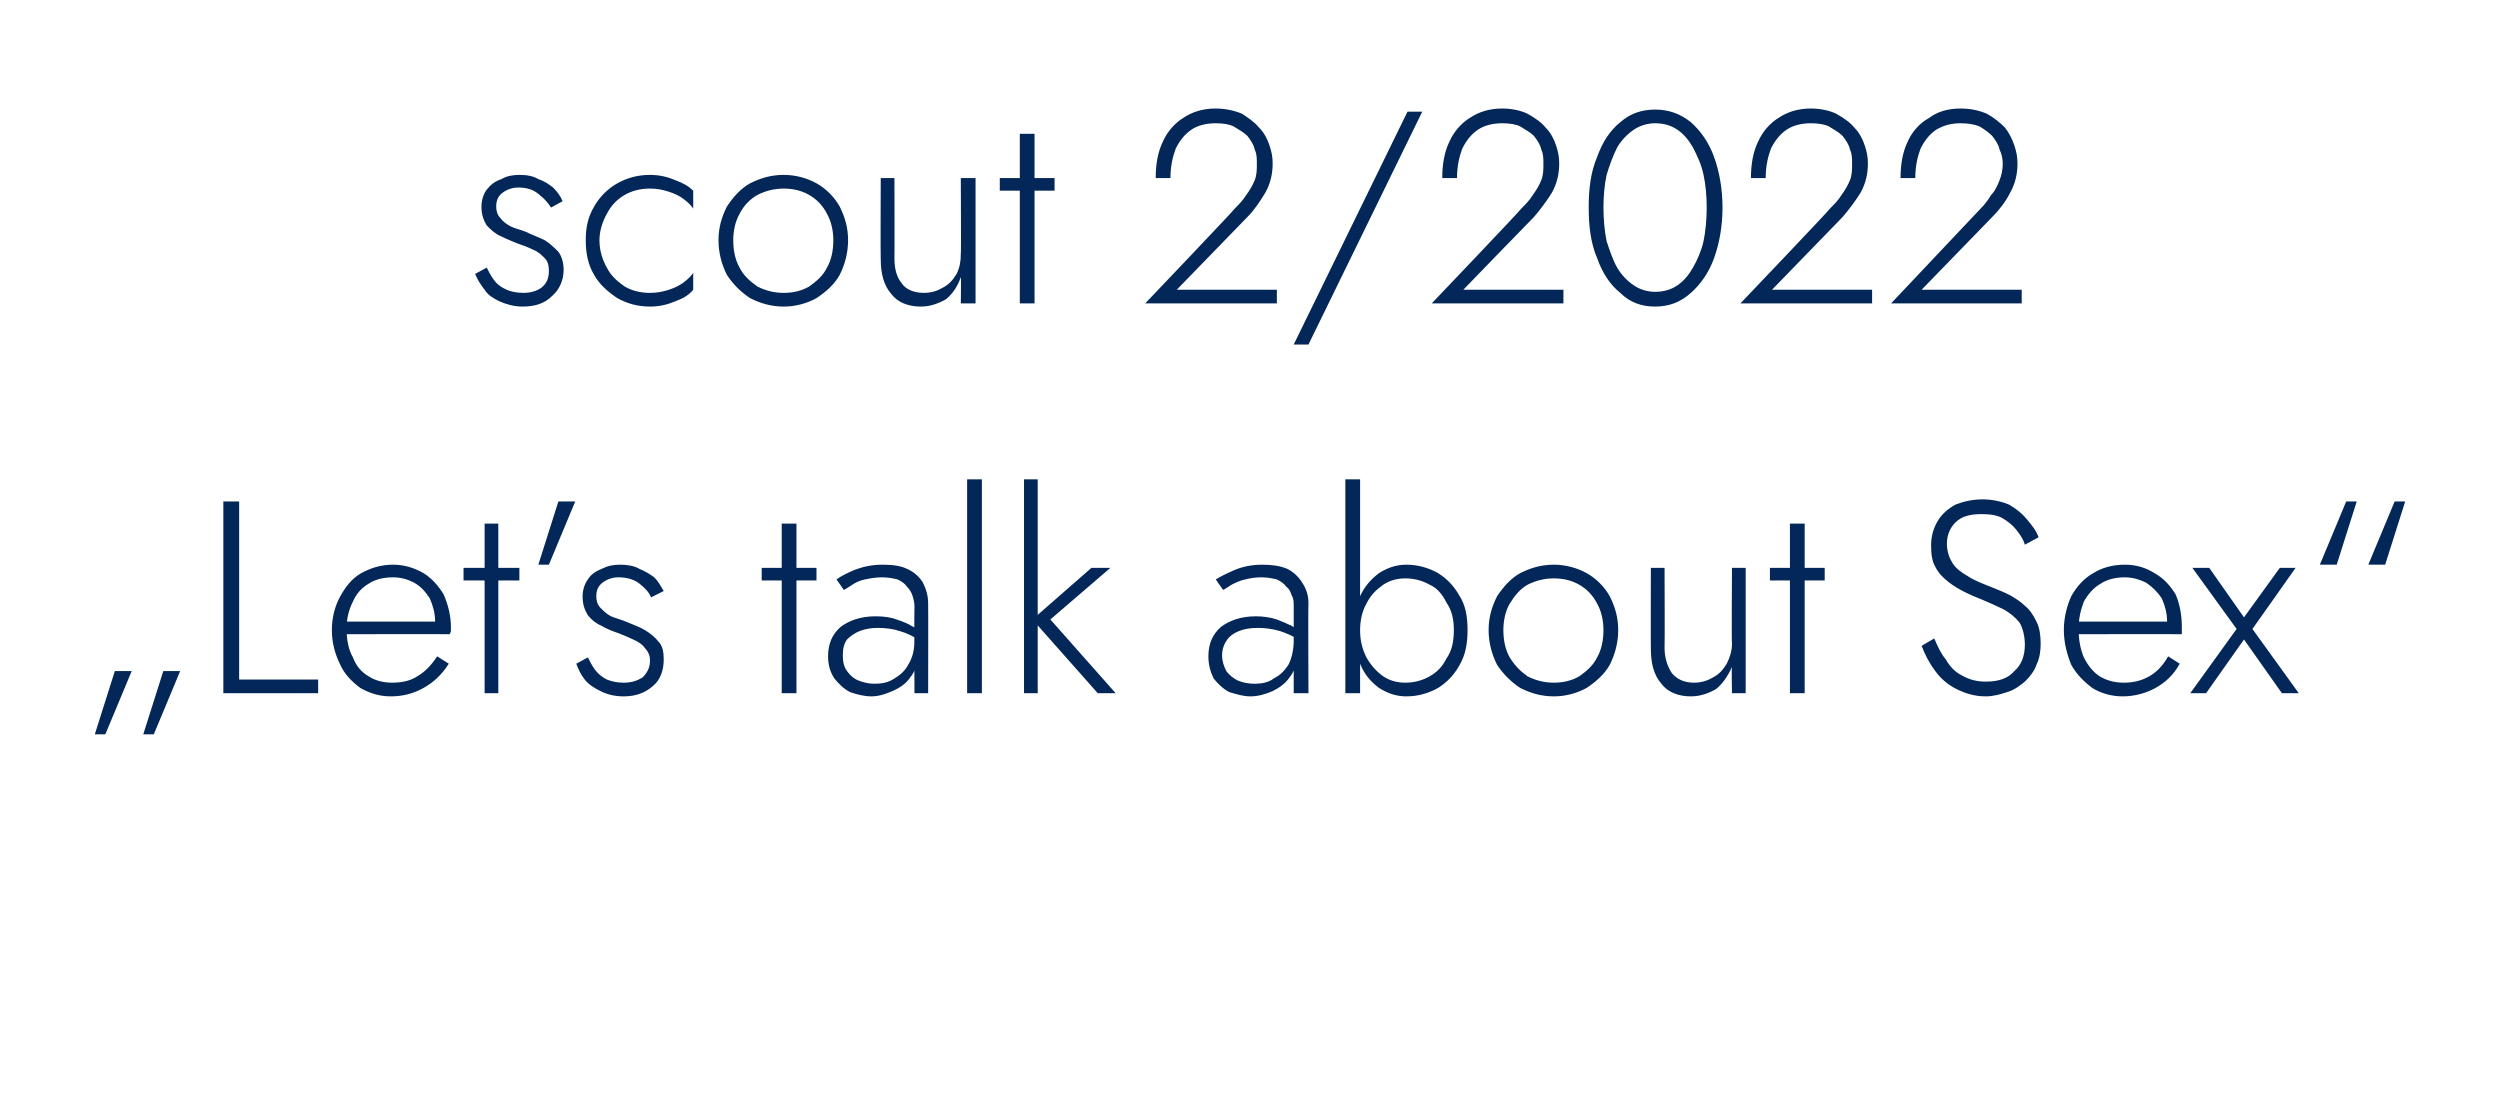
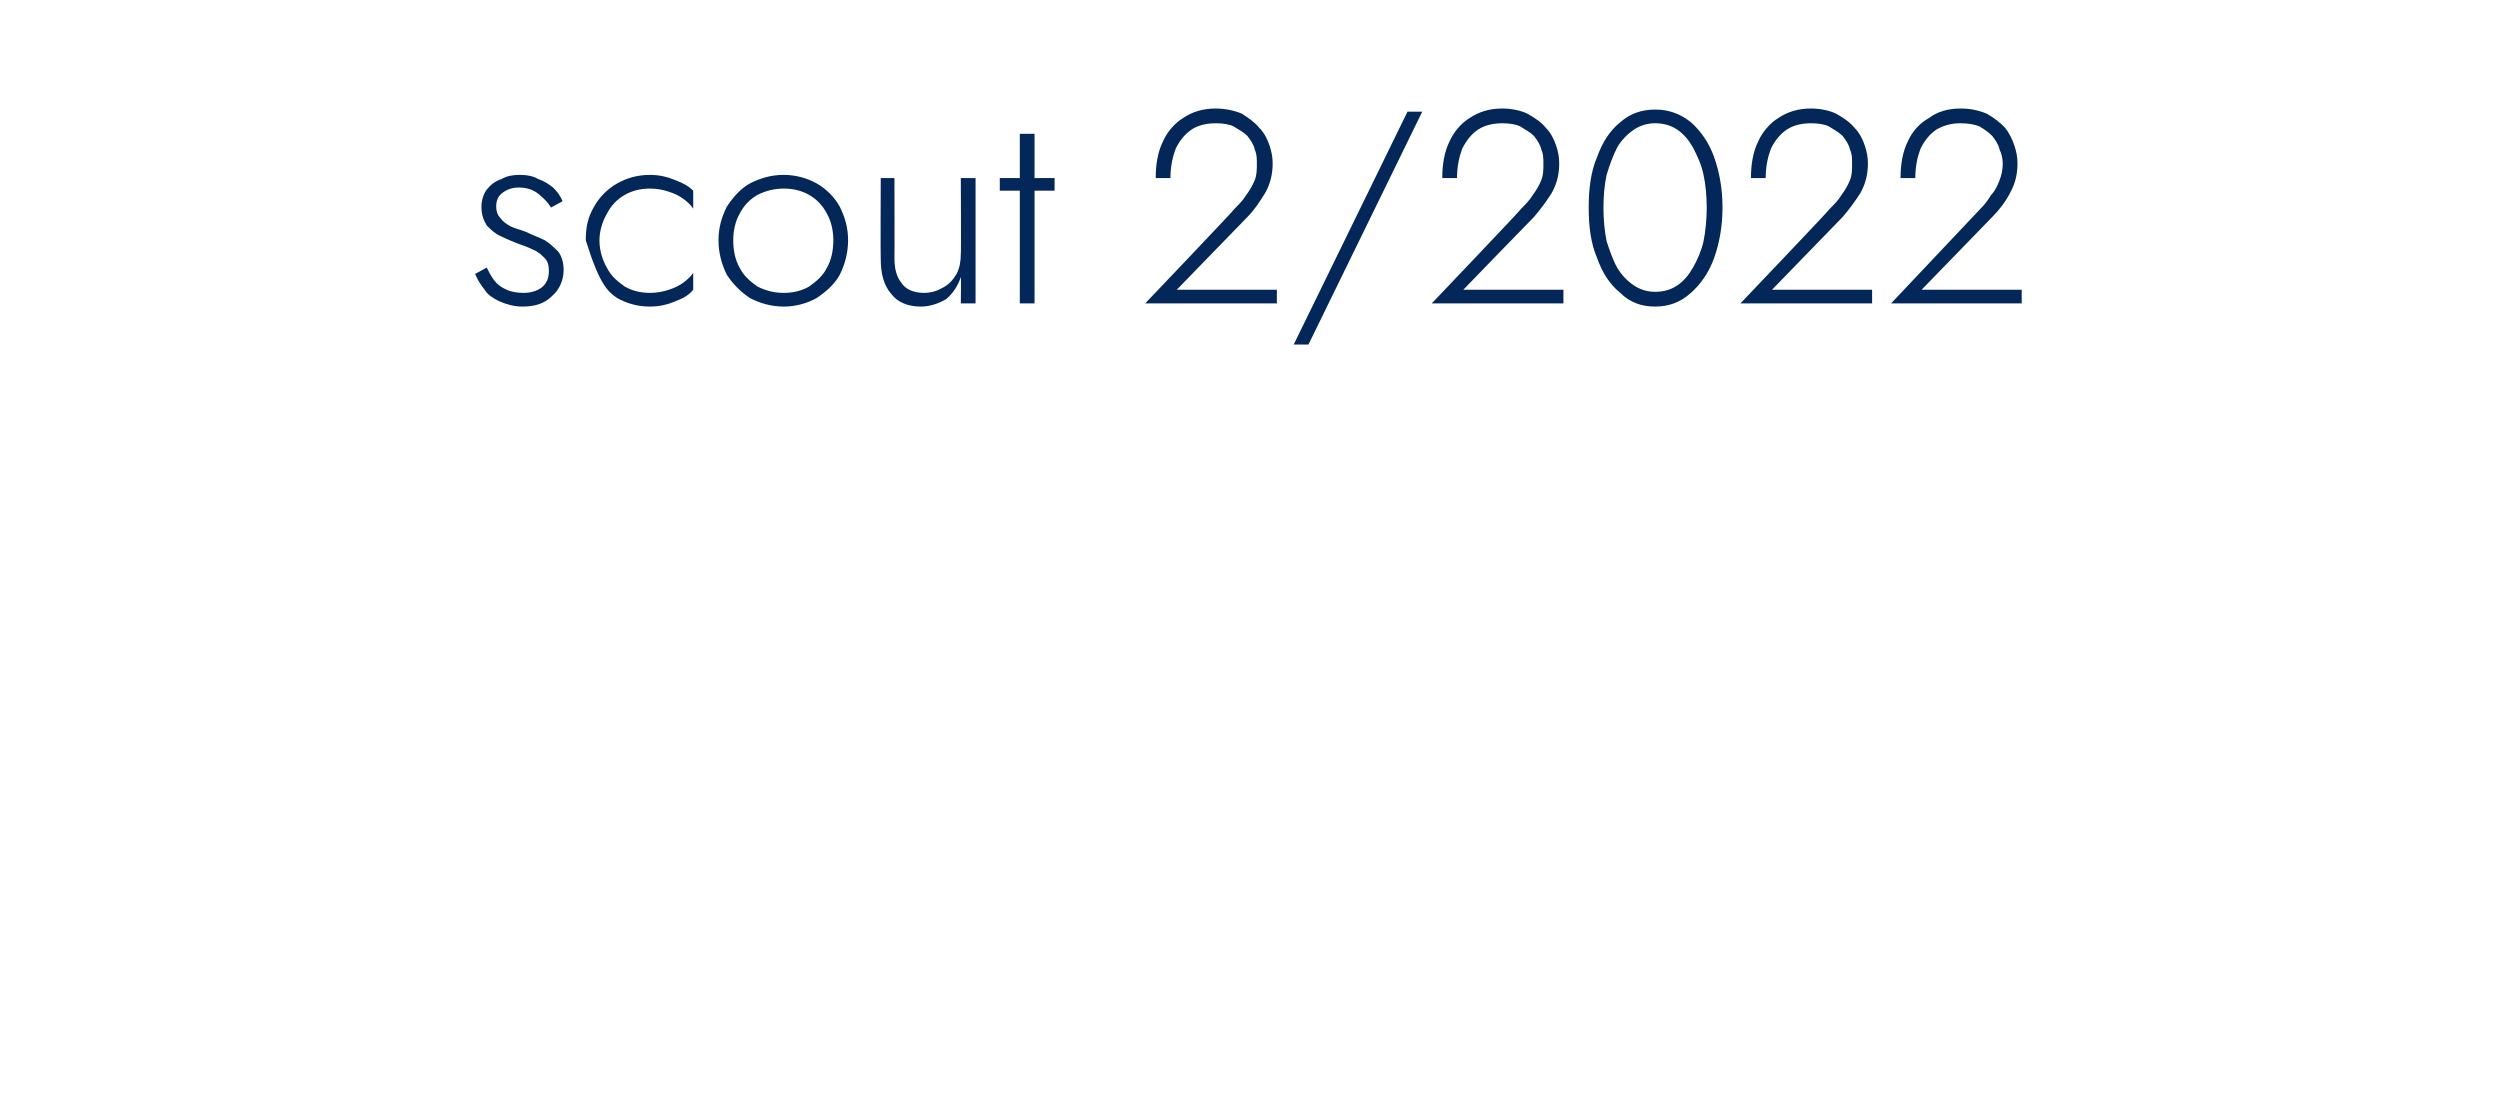
<svg xmlns="http://www.w3.org/2000/svg" version="1.1" width="237.3px" height="105.8px" viewBox="0 -1 237.3 105.8" style="top:-1px">
  <desc>scout 2/2022 „Let’s talk about Sex“</desc>
  <defs />
  <g id="Polygon1110468">
-     <path d="M 10.9 62.7 L 9 68.7 L 10 68.7 L 12.5 62.7 L 10.9 62.7 Z M 15.5 62.7 L 13.6 68.7 L 14.6 68.7 L 17.1 62.7 L 15.5 62.7 Z M 21.2 46.6 L 21.2 64.8 L 30.2 64.8 L 30.2 63.5 L 22.7 63.5 L 22.7 46.6 L 21.2 46.6 Z M 37.1 65.1 C 38.3 65.1 39.3 64.8 40.2 64.3 C 41.1 63.8 41.9 63.1 42.6 62 C 42.6 62 41.5 61.3 41.5 61.3 C 40.9 62.2 40.3 62.8 39.6 63.2 C 39 63.6 38.2 63.8 37.2 63.8 C 36.4 63.8 35.6 63.6 35 63.2 C 34.3 62.8 33.8 62.2 33.5 61.4 C 33.1 60.7 32.9 59.8 32.9 58.7 C 32.9 57.7 33.1 56.9 33.5 56.1 C 33.8 55.4 34.3 54.8 35 54.4 C 35.6 54 36.4 53.8 37.3 53.8 C 38.1 53.8 38.7 54 39.3 54.3 C 40 54.7 40.4 55.2 40.8 55.8 C 41.1 56.5 41.3 57.2 41.3 58 C 41.3 58.2 41.3 58.3 41.3 58.5 C 41.2 58.6 41.2 58.7 41.1 58.8 C 41.14 58.81 41.7 58 41.7 58 L 32.4 58 L 32.4 59.2 C 32.4 59.2 42.73 59.18 42.7 59.2 C 42.7 59.1 42.8 59 42.8 58.9 C 42.8 58.7 42.8 58.6 42.8 58.5 C 42.8 57.4 42.5 56.3 42.1 55.4 C 41.6 54.6 41 53.9 40.2 53.4 C 39.3 52.9 38.4 52.6 37.3 52.6 C 36.2 52.6 35.2 52.9 34.3 53.4 C 33.4 53.9 32.8 54.7 32.3 55.6 C 31.8 56.5 31.5 57.6 31.5 58.8 C 31.5 60 31.8 61.1 32.3 62.1 C 32.7 63 33.4 63.7 34.2 64.3 C 35.1 64.8 36 65.1 37.1 65.1 Z M 44 52.9 L 44 54.1 L 49.3 54.1 L 49.3 52.9 L 44 52.9 Z M 46 48.7 L 46 64.8 L 47.3 64.8 L 47.3 48.7 L 46 48.7 Z M 53 46.6 L 51.1 52.6 L 52.1 52.6 L 54.6 46.6 L 53 46.6 Z M 55.8 61.4 C 55.8 61.4 54.7 62 54.7 62 C 54.9 62.5 55.1 63 55.5 63.5 C 55.9 64 56.4 64.3 57 64.6 C 57.6 64.9 58.3 65.1 59.2 65.1 C 60.3 65.1 61.2 64.8 62 64.1 C 62.7 63.5 63 62.6 63 61.6 C 63 60.9 62.9 60.3 62.5 59.9 C 62.2 59.5 61.7 59.1 61.2 58.8 C 60.7 58.5 60.1 58.3 59.4 58 C 58.9 57.8 58.5 57.7 58 57.5 C 57.6 57.3 57.3 57 57 56.7 C 56.7 56.4 56.6 56 56.6 55.6 C 56.6 55 56.8 54.6 57.2 54.3 C 57.6 54 58.1 53.8 58.7 53.8 C 59.5 53.8 60.2 54 60.7 54.4 C 61.2 54.8 61.6 55.2 61.8 55.7 C 61.8 55.7 63 55.1 63 55.1 C 62.7 54.6 62.5 54.2 62.1 53.8 C 61.7 53.5 61.2 53.2 60.7 53 C 60.2 52.7 59.5 52.6 58.9 52.6 C 58.2 52.6 57.7 52.7 57.1 53 C 56.6 53.2 56.1 53.5 55.8 54 C 55.5 54.4 55.3 55 55.3 55.6 C 55.3 56.4 55.5 56.9 55.8 57.4 C 56.1 57.8 56.6 58.2 57.1 58.4 C 57.6 58.7 58.1 58.9 58.7 59.1 C 59.2 59.3 59.7 59.5 60.1 59.7 C 60.6 59.9 61 60.2 61.2 60.5 C 61.5 60.8 61.7 61.2 61.7 61.7 C 61.7 62.4 61.4 62.9 61 63.3 C 60.5 63.6 60 63.8 59.2 63.8 C 58.6 63.8 58.1 63.7 57.6 63.5 C 57.2 63.3 56.8 63 56.5 62.6 C 56.2 62.2 56 61.8 55.8 61.4 Z M 72.3 52.9 L 72.3 54.1 L 77.5 54.1 L 77.5 52.9 L 72.3 52.9 Z M 74.2 48.7 L 74.2 64.8 L 75.6 64.8 L 75.6 48.7 L 74.2 48.7 Z M 80 61.2 C 80 60.6 80.1 60.1 80.4 59.7 C 80.7 59.4 81.1 59.1 81.6 58.9 C 82.1 58.7 82.7 58.6 83.3 58.6 C 84.1 58.6 84.8 58.7 85.4 58.9 C 86.1 59.1 86.7 59.4 87.3 59.8 C 87.3 59.8 87.3 59 87.3 59 C 87.2 58.8 86.9 58.6 86.5 58.4 C 86.2 58.2 85.7 58 85.1 57.8 C 84.6 57.6 83.9 57.5 83.1 57.5 C 81.7 57.5 80.6 57.9 79.8 58.5 C 79 59.2 78.6 60.1 78.6 61.3 C 78.6 62.1 78.8 62.8 79.2 63.4 C 79.6 63.9 80.1 64.4 80.7 64.7 C 81.3 64.9 82 65.1 82.7 65.1 C 83.4 65.1 84 64.9 84.7 64.6 C 85.4 64.3 86 63.9 86.4 63.3 C 86.9 62.7 87.1 61.9 87.1 61 C 87.1 61 86.8 59.8 86.8 59.8 C 86.8 60.7 86.6 61.5 86.2 62.1 C 85.9 62.7 85.4 63.1 84.9 63.4 C 84.3 63.8 83.7 63.9 83 63.9 C 82.5 63.9 82 63.8 81.5 63.6 C 81 63.4 80.7 63.1 80.4 62.7 C 80.1 62.3 80 61.8 80 61.2 Z M 80.1 55 C 80.3 54.9 80.6 54.7 80.9 54.5 C 81.2 54.3 81.6 54.1 82.1 54 C 82.6 53.9 83.1 53.8 83.7 53.8 C 84.3 53.8 84.8 53.9 85.2 54 C 85.6 54.2 85.9 54.4 86.1 54.7 C 86.3 54.9 86.5 55.2 86.6 55.5 C 86.7 55.8 86.8 56.2 86.8 56.5 C 86.77 56.53 86.8 64.8 86.8 64.8 L 88.1 64.8 C 88.1 64.8 88.12 56.34 88.1 56.3 C 88.1 55.5 87.9 54.9 87.6 54.3 C 87.3 53.8 86.8 53.3 86.1 53 C 85.5 52.7 84.7 52.6 83.8 52.6 C 82.7 52.6 81.9 52.8 81.1 53.1 C 80.4 53.4 79.8 53.7 79.4 54 C 79.4 54 80.1 55 80.1 55 Z M 91.8 44.5 L 91.8 64.8 L 93.2 64.8 L 93.2 44.5 L 91.8 44.5 Z M 97.2 44.5 L 97.2 64.8 L 98.5 64.8 L 98.5 44.5 L 97.2 44.5 Z M 103.6 52.9 L 98 57.8 L 104.2 64.8 L 105.9 64.8 L 99.7 57.8 L 105.4 52.9 L 103.6 52.9 Z M 116 61.2 C 116 60.6 116.2 60.1 116.5 59.7 C 116.7 59.4 117.1 59.1 117.6 58.9 C 118.1 58.7 118.7 58.6 119.4 58.6 C 120.1 58.6 120.8 58.7 121.5 58.9 C 122.1 59.1 122.8 59.4 123.4 59.8 C 123.4 59.8 123.4 59 123.4 59 C 123.2 58.8 122.9 58.6 122.6 58.4 C 122.2 58.2 121.7 58 121.2 57.8 C 120.6 57.6 119.9 57.5 119.2 57.5 C 117.8 57.5 116.7 57.9 115.9 58.5 C 115.1 59.2 114.7 60.1 114.7 61.3 C 114.7 62.1 114.9 62.8 115.2 63.4 C 115.6 63.9 116.1 64.4 116.7 64.7 C 117.4 64.9 118 65.1 118.7 65.1 C 119.4 65.1 120.1 64.9 120.8 64.6 C 121.4 64.3 122 63.9 122.4 63.3 C 122.9 62.7 123.1 61.9 123.1 61 C 123.1 61 122.8 59.8 122.8 59.8 C 122.8 60.7 122.6 61.5 122.3 62.1 C 121.9 62.7 121.5 63.1 120.9 63.4 C 120.4 63.8 119.7 63.9 119.1 63.9 C 118.5 63.9 118 63.8 117.5 63.6 C 117.1 63.4 116.7 63.1 116.4 62.7 C 116.2 62.3 116 61.8 116 61.2 Z M 116.1 55 C 116.3 54.9 116.6 54.7 116.9 54.5 C 117.3 54.3 117.7 54.1 118.2 54 C 118.6 53.9 119.1 53.8 119.7 53.8 C 120.3 53.8 120.8 53.9 121.2 54 C 121.6 54.2 121.9 54.4 122.1 54.7 C 122.4 54.9 122.5 55.2 122.6 55.5 C 122.8 55.8 122.8 56.2 122.8 56.5 C 122.8 56.53 122.8 64.8 122.8 64.8 L 124.2 64.8 C 124.2 64.8 124.16 56.34 124.2 56.3 C 124.2 55.5 124 54.9 123.6 54.3 C 123.3 53.8 122.8 53.3 122.2 53 C 121.5 52.7 120.7 52.6 119.8 52.6 C 118.8 52.6 117.9 52.8 117.2 53.1 C 116.5 53.4 115.9 53.7 115.4 54 C 115.4 54 116.1 55 116.1 55 Z M 129.1 44.5 L 127.7 44.5 L 127.7 64.8 L 129.1 64.8 L 129.1 44.5 Z M 139.3 58.8 C 139.3 57.5 139.1 56.4 138.5 55.5 C 138 54.6 137.3 53.9 136.5 53.4 C 135.6 52.9 134.6 52.6 133.5 52.6 C 132.5 52.6 131.7 52.9 130.9 53.4 C 130.1 54 129.5 54.7 129.1 55.6 C 128.7 56.6 128.5 57.6 128.5 58.8 C 128.5 60 128.7 61.1 129.1 62 C 129.5 63 130.1 63.7 130.9 64.3 C 131.7 64.8 132.5 65.1 133.5 65.1 C 134.6 65.1 135.6 64.8 136.5 64.3 C 137.3 63.8 138 63.1 138.5 62.2 C 139.1 61.2 139.3 60.1 139.3 58.8 Z M 138 58.8 C 138 59.9 137.8 60.8 137.3 61.5 C 136.9 62.3 136.4 62.8 135.7 63.2 C 135 63.6 134.2 63.8 133.4 63.8 C 132.6 63.8 131.9 63.6 131.3 63.2 C 130.6 62.7 130.1 62.1 129.7 61.4 C 129.3 60.6 129.1 59.8 129.1 58.8 C 129.1 57.9 129.3 57 129.7 56.3 C 130.1 55.5 130.6 55 131.3 54.5 C 131.9 54.1 132.6 53.9 133.4 53.9 C 134.2 53.9 135 54.1 135.7 54.5 C 136.4 54.8 136.9 55.4 137.3 56.2 C 137.8 56.9 138 57.8 138 58.8 Z M 141.3 58.8 C 141.3 60 141.6 61.1 142.1 62.1 C 142.7 63 143.4 63.7 144.3 64.3 C 145.3 64.8 146.3 65.1 147.5 65.1 C 148.6 65.1 149.7 64.8 150.6 64.3 C 151.5 63.7 152.3 63 152.8 62.1 C 153.3 61.1 153.6 60 153.6 58.8 C 153.6 57.6 153.3 56.6 152.8 55.6 C 152.3 54.7 151.5 53.9 150.6 53.4 C 149.7 52.9 148.6 52.6 147.5 52.6 C 146.3 52.6 145.3 52.9 144.3 53.4 C 143.4 53.9 142.7 54.7 142.1 55.6 C 141.6 56.6 141.3 57.6 141.3 58.8 Z M 142.7 58.8 C 142.7 57.9 142.9 57 143.3 56.3 C 143.8 55.5 144.3 54.9 145 54.5 C 145.8 54.1 146.6 53.9 147.5 53.9 C 148.4 53.9 149.2 54.1 149.9 54.5 C 150.6 54.9 151.2 55.5 151.6 56.3 C 152 57 152.2 57.9 152.2 58.8 C 152.2 59.8 152 60.7 151.6 61.4 C 151.2 62.2 150.6 62.7 149.9 63.2 C 149.2 63.6 148.4 63.8 147.5 63.8 C 146.6 63.8 145.8 63.6 145 63.2 C 144.3 62.7 143.8 62.2 143.3 61.4 C 142.9 60.7 142.7 59.8 142.7 58.8 Z M 158 60.5 C 158.03 60.45 158 52.9 158 52.9 L 156.7 52.9 C 156.7 52.9 156.68 60.61 156.7 60.6 C 156.7 62 157 63.1 157.7 63.9 C 158.3 64.7 159.3 65.1 160.5 65.1 C 161.4 65.1 162.2 64.8 162.9 64.4 C 163.5 63.9 164 63.2 164.4 62.3 C 164.35 62.32 164.4 64.8 164.4 64.8 L 165.7 64.8 L 165.7 52.9 L 164.4 52.9 C 164.4 52.9 164.35 60.14 164.4 60.1 C 164.4 60.8 164.2 61.4 163.9 62 C 163.6 62.5 163.2 63 162.6 63.3 C 162.1 63.6 161.5 63.8 160.8 63.8 C 159.9 63.8 159.2 63.5 158.7 62.9 C 158.3 62.3 158 61.5 158 60.5 Z M 168 52.9 L 168 54.1 L 173.2 54.1 L 173.2 52.9 L 168 52.9 Z M 169.9 48.7 L 169.9 64.8 L 171.3 64.8 L 171.3 48.7 L 169.9 48.7 Z M 183.6 59.6 C 183.6 59.6 182.4 60.3 182.4 60.3 C 182.7 61.1 183.1 61.9 183.7 62.7 C 184.2 63.4 184.9 64 185.7 64.4 C 186.5 64.8 187.4 65.1 188.5 65.1 C 189.2 65.1 189.9 64.9 190.5 64.7 C 191.2 64.5 191.7 64.1 192.2 63.7 C 192.7 63.2 193.1 62.7 193.3 62.1 C 193.6 61.5 193.7 60.8 193.7 60.1 C 193.7 59.3 193.6 58.6 193.3 58 C 193 57.4 192.7 56.9 192.2 56.5 C 191.8 56.1 191.3 55.8 190.8 55.5 C 190.2 55.2 189.7 55 189.2 54.8 C 188.2 54.4 187.4 54.1 186.8 53.7 C 186.1 53.3 185.6 52.9 185.3 52.4 C 185 51.9 184.8 51.3 184.8 50.6 C 184.8 49.8 185.1 49.1 185.6 48.6 C 186.2 48 187 47.8 188.1 47.8 C 188.9 47.8 189.6 47.9 190.1 48.2 C 190.6 48.5 191.1 48.9 191.4 49.3 C 191.8 49.8 192.1 50.3 192.2 50.7 C 192.2 50.7 193.5 50 193.5 50 C 193.3 49.4 192.9 48.9 192.4 48.3 C 192 47.8 191.4 47.3 190.7 46.9 C 190 46.6 189.1 46.4 188.2 46.4 C 187.2 46.4 186.4 46.6 185.6 46.9 C 184.9 47.3 184.3 47.8 183.9 48.5 C 183.5 49.2 183.3 49.9 183.3 50.8 C 183.3 51.6 183.4 52.3 183.7 52.8 C 184 53.4 184.4 53.8 184.9 54.2 C 185.4 54.6 185.9 54.9 186.5 55.2 C 187.1 55.5 187.6 55.7 188.1 55.9 C 188.8 56.2 189.5 56.5 190.1 56.8 C 190.7 57.1 191.3 57.6 191.7 58.1 C 192 58.6 192.2 59.4 192.2 60.2 C 192.2 61.2 191.9 62.1 191.2 62.7 C 190.6 63.4 189.7 63.7 188.5 63.7 C 187.6 63.7 186.9 63.5 186.2 63.1 C 185.6 62.8 185.1 62.3 184.7 61.6 C 184.2 61 183.9 60.3 183.6 59.6 Z M 201.5 65.1 C 202.6 65.1 203.7 64.8 204.6 64.3 C 205.5 63.8 206.3 63.1 206.9 62 C 206.9 62 205.8 61.3 205.8 61.3 C 205.3 62.2 204.7 62.8 204 63.2 C 203.3 63.6 202.5 63.8 201.6 63.8 C 200.7 63.8 200 63.6 199.3 63.2 C 198.7 62.8 198.2 62.2 197.8 61.4 C 197.5 60.7 197.3 59.8 197.3 58.7 C 197.3 57.7 197.5 56.9 197.8 56.1 C 198.2 55.4 198.7 54.8 199.4 54.4 C 200 54 200.8 53.8 201.7 53.8 C 202.4 53.8 203.1 54 203.7 54.3 C 204.3 54.7 204.8 55.2 205.2 55.8 C 205.5 56.5 205.7 57.2 205.7 58 C 205.7 58.2 205.7 58.3 205.6 58.5 C 205.6 58.6 205.5 58.7 205.5 58.8 C 205.51 58.81 206.1 58 206.1 58 L 196.8 58 L 196.8 59.2 C 196.8 59.2 207.09 59.18 207.1 59.2 C 207.1 59.1 207.1 59 207.1 58.9 C 207.1 58.7 207.1 58.6 207.1 58.5 C 207.1 57.4 206.9 56.3 206.5 55.4 C 206 54.6 205.4 53.9 204.5 53.4 C 203.7 52.9 202.8 52.6 201.7 52.6 C 200.5 52.6 199.5 52.9 198.7 53.4 C 197.8 53.9 197.1 54.7 196.6 55.6 C 196.2 56.5 195.9 57.6 195.9 58.8 C 195.9 60 196.2 61.1 196.6 62.1 C 197.1 63 197.8 63.7 198.6 64.3 C 199.4 64.8 200.4 65.1 201.5 65.1 Z M 216.4 52.9 L 213 57.6 L 209.7 52.9 L 208.1 52.9 L 212.3 58.7 L 207.9 64.8 L 209.4 64.8 L 213 59.7 L 216.6 64.8 L 218.2 64.8 L 213.8 58.7 L 217.9 52.9 L 216.4 52.9 Z M 221.8 52.6 L 223.7 46.6 L 222.7 46.6 L 220.2 52.6 L 221.8 52.6 Z M 226.4 52.6 L 228.3 46.6 L 227.3 46.6 L 224.8 52.6 L 226.4 52.6 Z " stroke="none" fill="#022758" />
-   </g>
+     </g>
  <g id="Polygon1110467">
-     <path d="M 46.2 24.4 C 46.2 24.4 45.1 25 45.1 25 C 45.3 25.5 45.6 26 46 26.5 C 46.3 27 46.8 27.3 47.4 27.6 C 48.1 27.9 48.8 28.1 49.6 28.1 C 50.8 28.1 51.7 27.8 52.4 27.1 C 53.1 26.5 53.5 25.6 53.5 24.6 C 53.5 23.9 53.3 23.3 53 22.9 C 52.6 22.5 52.2 22.1 51.7 21.8 C 51.1 21.5 50.5 21.3 49.9 21 C 49.4 20.8 48.9 20.7 48.5 20.5 C 48.1 20.3 47.7 20 47.5 19.7 C 47.2 19.4 47.1 19 47.1 18.6 C 47.1 18 47.3 17.6 47.7 17.3 C 48.1 17 48.6 16.8 49.2 16.8 C 50 16.8 50.6 17 51.1 17.4 C 51.6 17.8 52 18.2 52.3 18.7 C 52.3 18.7 53.4 18.1 53.4 18.1 C 53.2 17.6 52.9 17.2 52.5 16.8 C 52.1 16.5 51.7 16.2 51.1 16 C 50.6 15.7 50 15.6 49.3 15.6 C 48.7 15.6 48.1 15.7 47.6 16 C 47 16.2 46.6 16.5 46.2 17 C 45.9 17.4 45.7 18 45.7 18.6 C 45.7 19.4 45.9 19.9 46.2 20.4 C 46.6 20.8 47 21.2 47.5 21.4 C 48.1 21.7 48.6 21.9 49.1 22.1 C 49.7 22.3 50.2 22.5 50.6 22.7 C 51.1 22.9 51.4 23.2 51.7 23.5 C 52 23.8 52.1 24.2 52.1 24.7 C 52.1 25.4 51.9 25.9 51.4 26.3 C 51 26.6 50.4 26.8 49.7 26.8 C 49.1 26.8 48.5 26.7 48.1 26.5 C 47.6 26.3 47.2 26 46.9 25.6 C 46.6 25.2 46.4 24.8 46.2 24.4 Z M 56.9 21.8 C 56.9 20.9 57.2 20 57.6 19.3 C 58 18.5 58.6 17.9 59.3 17.5 C 60 17.1 60.8 16.9 61.7 16.9 C 62.3 16.9 62.9 17 63.5 17.2 C 64.1 17.4 64.5 17.6 64.9 17.9 C 65.3 18.2 65.6 18.5 65.8 18.8 C 65.8 18.8 65.8 17.1 65.8 17.1 C 65.4 16.7 64.9 16.4 64.1 16.1 C 63.4 15.8 62.6 15.6 61.7 15.6 C 60.5 15.6 59.5 15.9 58.6 16.4 C 57.7 16.9 56.9 17.7 56.4 18.6 C 55.8 19.6 55.6 20.6 55.6 21.8 C 55.6 23 55.8 24.1 56.4 25.1 C 56.9 26 57.7 26.7 58.6 27.3 C 59.5 27.8 60.5 28.1 61.7 28.1 C 62.6 28.1 63.4 27.9 64.1 27.6 C 64.9 27.3 65.4 27 65.8 26.5 C 65.8 26.5 65.8 24.9 65.8 24.9 C 65.6 25.2 65.3 25.5 64.9 25.8 C 64.5 26.1 64.1 26.3 63.5 26.5 C 62.9 26.7 62.3 26.8 61.7 26.8 C 60.8 26.8 60 26.6 59.3 26.2 C 58.6 25.7 58 25.2 57.6 24.4 C 57.2 23.7 56.9 22.8 56.9 21.8 Z M 68.2 21.8 C 68.2 23 68.5 24.1 69 25.1 C 69.6 26 70.3 26.7 71.2 27.3 C 72.2 27.8 73.2 28.1 74.4 28.1 C 75.5 28.1 76.6 27.8 77.5 27.3 C 78.4 26.7 79.2 26 79.7 25.1 C 80.2 24.1 80.5 23 80.5 21.8 C 80.5 20.6 80.2 19.6 79.7 18.6 C 79.2 17.7 78.4 16.9 77.5 16.4 C 76.6 15.9 75.5 15.6 74.4 15.6 C 73.2 15.6 72.2 15.9 71.2 16.4 C 70.3 16.9 69.6 17.7 69 18.6 C 68.5 19.6 68.2 20.6 68.2 21.8 Z M 69.6 21.8 C 69.6 20.9 69.8 20 70.2 19.3 C 70.6 18.5 71.2 17.9 71.9 17.5 C 72.7 17.1 73.5 16.9 74.4 16.9 C 75.3 16.9 76.1 17.1 76.8 17.5 C 77.5 17.9 78.1 18.5 78.5 19.3 C 78.9 20 79.1 20.9 79.1 21.8 C 79.1 22.8 78.9 23.7 78.5 24.4 C 78.1 25.2 77.5 25.7 76.8 26.2 C 76.1 26.6 75.3 26.8 74.4 26.8 C 73.5 26.8 72.7 26.6 71.9 26.2 C 71.2 25.7 70.6 25.2 70.2 24.4 C 69.8 23.7 69.6 22.8 69.6 21.8 Z M 84.9 23.5 C 84.92 23.45 84.9 15.9 84.9 15.9 L 83.6 15.9 C 83.6 15.9 83.57 23.61 83.6 23.6 C 83.6 25 83.9 26.1 84.6 26.9 C 85.2 27.7 86.2 28.1 87.4 28.1 C 88.3 28.1 89.1 27.8 89.8 27.4 C 90.4 26.9 90.9 26.2 91.2 25.3 C 91.24 25.32 91.2 27.8 91.2 27.8 L 92.6 27.8 L 92.6 15.9 L 91.2 15.9 C 91.2 15.9 91.24 23.14 91.2 23.1 C 91.2 23.8 91.1 24.4 90.8 25 C 90.5 25.5 90.1 26 89.5 26.3 C 89 26.6 88.4 26.8 87.7 26.8 C 86.8 26.8 86 26.5 85.6 25.9 C 85.1 25.3 84.9 24.5 84.9 23.5 Z M 94.9 15.9 L 94.9 17.1 L 100.1 17.1 L 100.1 15.9 L 94.9 15.9 Z M 96.8 11.7 L 96.8 27.8 L 98.2 27.8 L 98.2 11.7 L 96.8 11.7 Z M 108.7 27.8 L 121.2 27.8 L 121.2 26.5 L 111.7 26.5 C 111.7 26.5 118.36 19.63 118.4 19.6 C 119.1 18.9 119.6 18.1 120.1 17.3 C 120.6 16.4 120.8 15.5 120.8 14.5 C 120.8 13.9 120.7 13.4 120.5 12.8 C 120.3 12.2 120 11.6 119.5 11.1 C 119.1 10.6 118.5 10.2 117.9 9.8 C 117.2 9.5 116.3 9.3 115.4 9.3 C 114.2 9.3 113.2 9.6 112.3 10.2 C 111.5 10.7 110.8 11.5 110.4 12.4 C 109.9 13.4 109.7 14.6 109.7 15.9 C 109.7 15.9 111.1 15.9 111.1 15.9 C 111.1 14.8 111.3 13.9 111.6 13.1 C 112 12.3 112.5 11.7 113.1 11.3 C 113.7 10.9 114.5 10.7 115.4 10.7 C 116.1 10.7 116.7 10.8 117.1 11 C 117.6 11.3 118.1 11.6 118.4 11.9 C 118.7 12.3 119 12.7 119.1 13.2 C 119.3 13.6 119.3 14.1 119.3 14.5 C 119.3 15.1 119.3 15.6 119.1 16.1 C 118.9 16.6 118.6 17.1 118.3 17.5 C 118 18 117.6 18.4 117.2 18.8 C 117.24 18.85 108.7 27.8 108.7 27.8 Z M 133.6 9.6 L 122.8 31.7 L 124.2 31.7 L 135 9.6 L 133.6 9.6 Z M 135.9 27.8 L 148.4 27.8 L 148.4 26.5 L 138.9 26.5 C 138.9 26.5 145.55 19.63 145.6 19.6 C 146.2 18.9 146.8 18.1 147.3 17.3 C 147.8 16.4 148 15.5 148 14.5 C 148 13.9 147.9 13.4 147.7 12.8 C 147.5 12.2 147.2 11.6 146.7 11.1 C 146.3 10.6 145.7 10.2 145 9.8 C 144.4 9.5 143.5 9.3 142.6 9.3 C 141.4 9.3 140.4 9.6 139.5 10.2 C 138.7 10.7 138 11.5 137.6 12.4 C 137.1 13.4 136.9 14.6 136.9 15.9 C 136.9 15.9 138.3 15.9 138.3 15.9 C 138.3 14.8 138.5 13.9 138.8 13.1 C 139.2 12.3 139.7 11.7 140.3 11.3 C 140.9 10.9 141.7 10.7 142.6 10.7 C 143.3 10.7 143.9 10.8 144.3 11 C 144.8 11.3 145.3 11.6 145.6 11.9 C 145.9 12.3 146.2 12.7 146.3 13.2 C 146.5 13.6 146.5 14.1 146.5 14.5 C 146.5 15.1 146.5 15.6 146.3 16.1 C 146.1 16.6 145.8 17.1 145.5 17.5 C 145.2 18 144.8 18.4 144.4 18.8 C 144.44 18.85 135.9 27.8 135.9 27.8 Z M 152.2 18.7 C 152.2 17.6 152.3 16.5 152.5 15.6 C 152.8 14.6 153.1 13.8 153.5 13 C 153.9 12.3 154.5 11.7 155.1 11.3 C 155.7 10.9 156.4 10.7 157.1 10.7 C 157.9 10.7 158.6 10.9 159.2 11.3 C 159.8 11.7 160.3 12.3 160.7 13 C 161.1 13.8 161.5 14.6 161.7 15.6 C 161.9 16.5 162 17.6 162 18.7 C 162 19.8 161.9 20.9 161.7 21.9 C 161.5 22.8 161.1 23.7 160.7 24.4 C 160.3 25.1 159.8 25.7 159.2 26.1 C 158.6 26.5 157.9 26.7 157.1 26.7 C 156.4 26.7 155.7 26.5 155.1 26.1 C 154.5 25.7 153.9 25.1 153.5 24.4 C 153.1 23.7 152.8 22.8 152.5 21.9 C 152.3 20.9 152.2 19.8 152.2 18.7 Z M 150.8 18.7 C 150.8 20.5 151 22.1 151.6 23.5 C 152.1 24.9 152.8 26 153.8 26.8 C 154.7 27.7 155.8 28.1 157.1 28.1 C 158.4 28.1 159.5 27.7 160.5 26.8 C 161.4 26 162.2 24.9 162.7 23.5 C 163.2 22.1 163.5 20.5 163.5 18.7 C 163.5 16.9 163.2 15.3 162.7 13.9 C 162.2 12.5 161.4 11.4 160.5 10.6 C 159.5 9.8 158.4 9.4 157.1 9.4 C 155.8 9.4 154.7 9.8 153.8 10.6 C 152.8 11.4 152.1 12.5 151.6 13.9 C 151 15.3 150.8 16.9 150.8 18.7 Z M 165.2 27.8 L 177.7 27.8 L 177.7 26.5 L 168.2 26.5 C 168.2 26.5 174.86 19.63 174.9 19.6 C 175.5 18.9 176.1 18.1 176.6 17.3 C 177.1 16.4 177.3 15.5 177.3 14.5 C 177.3 13.9 177.2 13.4 177 12.8 C 176.8 12.2 176.5 11.6 176 11.1 C 175.6 10.6 175 10.2 174.3 9.8 C 173.7 9.5 172.8 9.3 171.9 9.3 C 170.7 9.3 169.7 9.6 168.8 10.2 C 168 10.7 167.3 11.5 166.9 12.4 C 166.4 13.4 166.2 14.6 166.2 15.9 C 166.2 15.9 167.6 15.9 167.6 15.9 C 167.6 14.8 167.8 13.9 168.1 13.1 C 168.5 12.3 169 11.7 169.6 11.3 C 170.2 10.9 171 10.7 171.9 10.7 C 172.6 10.7 173.2 10.8 173.6 11 C 174.1 11.3 174.6 11.6 174.9 11.9 C 175.2 12.3 175.5 12.7 175.6 13.2 C 175.8 13.6 175.8 14.1 175.8 14.5 C 175.8 15.1 175.8 15.6 175.6 16.1 C 175.4 16.6 175.1 17.1 174.8 17.5 C 174.5 18 174.1 18.4 173.7 18.8 C 173.74 18.85 165.2 27.8 165.2 27.8 Z M 179.5 27.8 L 191.9 27.8 L 191.9 26.5 L 182.4 26.5 C 182.4 26.5 189.08 19.63 189.1 19.6 C 189.8 18.9 190.4 18.1 190.8 17.3 C 191.3 16.4 191.5 15.5 191.5 14.5 C 191.5 13.9 191.4 13.4 191.2 12.8 C 191 12.2 190.7 11.6 190.3 11.1 C 189.8 10.6 189.3 10.2 188.6 9.8 C 187.9 9.5 187.1 9.3 186.1 9.3 C 184.9 9.3 183.9 9.6 183.1 10.2 C 182.2 10.7 181.5 11.5 181.1 12.4 C 180.6 13.4 180.4 14.6 180.4 15.9 C 180.4 15.9 181.8 15.9 181.8 15.9 C 181.8 14.8 182 13.9 182.3 13.1 C 182.7 12.3 183.2 11.7 183.8 11.3 C 184.5 10.9 185.2 10.7 186.1 10.7 C 186.8 10.7 187.4 10.8 187.9 11 C 188.4 11.3 188.8 11.6 189.1 11.9 C 189.4 12.3 189.7 12.7 189.8 13.2 C 190 13.6 190.1 14.1 190.1 14.5 C 190.1 15.1 190 15.6 189.8 16.1 C 189.6 16.6 189.4 17.1 189 17.5 C 188.7 18 188.4 18.4 188 18.8 C 187.96 18.85 179.5 27.8 179.5 27.8 Z " stroke="none" fill="#022758" />
+     <path d="M 46.2 24.4 C 46.2 24.4 45.1 25 45.1 25 C 45.3 25.5 45.6 26 46 26.5 C 46.3 27 46.8 27.3 47.4 27.6 C 48.1 27.9 48.8 28.1 49.6 28.1 C 50.8 28.1 51.7 27.8 52.4 27.1 C 53.1 26.5 53.5 25.6 53.5 24.6 C 53.5 23.9 53.3 23.3 53 22.9 C 52.6 22.5 52.2 22.1 51.7 21.8 C 51.1 21.5 50.5 21.3 49.9 21 C 49.4 20.8 48.9 20.7 48.5 20.5 C 48.1 20.3 47.7 20 47.5 19.7 C 47.2 19.4 47.1 19 47.1 18.6 C 47.1 18 47.3 17.6 47.7 17.3 C 48.1 17 48.6 16.8 49.2 16.8 C 50 16.8 50.6 17 51.1 17.4 C 51.6 17.8 52 18.2 52.3 18.7 C 52.3 18.7 53.4 18.1 53.4 18.1 C 53.2 17.6 52.9 17.2 52.5 16.8 C 52.1 16.5 51.7 16.2 51.1 16 C 50.6 15.7 50 15.6 49.3 15.6 C 48.7 15.6 48.1 15.7 47.6 16 C 47 16.2 46.6 16.5 46.2 17 C 45.9 17.4 45.7 18 45.7 18.6 C 45.7 19.4 45.9 19.9 46.2 20.4 C 46.6 20.8 47 21.2 47.5 21.4 C 48.1 21.7 48.6 21.9 49.1 22.1 C 49.7 22.3 50.2 22.5 50.6 22.7 C 51.1 22.9 51.4 23.2 51.7 23.5 C 52 23.8 52.1 24.2 52.1 24.7 C 52.1 25.4 51.9 25.9 51.4 26.3 C 51 26.6 50.4 26.8 49.7 26.8 C 49.1 26.8 48.5 26.7 48.1 26.5 C 47.6 26.3 47.2 26 46.9 25.6 C 46.6 25.2 46.4 24.8 46.2 24.4 Z M 56.9 21.8 C 56.9 20.9 57.2 20 57.6 19.3 C 58 18.5 58.6 17.9 59.3 17.5 C 60 17.1 60.8 16.9 61.7 16.9 C 62.3 16.9 62.9 17 63.5 17.2 C 64.1 17.4 64.5 17.6 64.9 17.9 C 65.3 18.2 65.6 18.5 65.8 18.8 C 65.8 18.8 65.8 17.1 65.8 17.1 C 65.4 16.7 64.9 16.4 64.1 16.1 C 63.4 15.8 62.6 15.6 61.7 15.6 C 60.5 15.6 59.5 15.9 58.6 16.4 C 57.7 16.9 56.9 17.7 56.4 18.6 C 55.8 19.6 55.6 20.6 55.6 21.8 C 56.9 26 57.7 26.7 58.6 27.3 C 59.5 27.8 60.5 28.1 61.7 28.1 C 62.6 28.1 63.4 27.9 64.1 27.6 C 64.9 27.3 65.4 27 65.8 26.5 C 65.8 26.5 65.8 24.9 65.8 24.9 C 65.6 25.2 65.3 25.5 64.9 25.8 C 64.5 26.1 64.1 26.3 63.5 26.5 C 62.9 26.7 62.3 26.8 61.7 26.8 C 60.8 26.8 60 26.6 59.3 26.2 C 58.6 25.7 58 25.2 57.6 24.4 C 57.2 23.7 56.9 22.8 56.9 21.8 Z M 68.2 21.8 C 68.2 23 68.5 24.1 69 25.1 C 69.6 26 70.3 26.7 71.2 27.3 C 72.2 27.8 73.2 28.1 74.4 28.1 C 75.5 28.1 76.6 27.8 77.5 27.3 C 78.4 26.7 79.2 26 79.7 25.1 C 80.2 24.1 80.5 23 80.5 21.8 C 80.5 20.6 80.2 19.6 79.7 18.6 C 79.2 17.7 78.4 16.9 77.5 16.4 C 76.6 15.9 75.5 15.6 74.4 15.6 C 73.2 15.6 72.2 15.9 71.2 16.4 C 70.3 16.9 69.6 17.7 69 18.6 C 68.5 19.6 68.2 20.6 68.2 21.8 Z M 69.6 21.8 C 69.6 20.9 69.8 20 70.2 19.3 C 70.6 18.5 71.2 17.9 71.9 17.5 C 72.7 17.1 73.5 16.9 74.4 16.9 C 75.3 16.9 76.1 17.1 76.8 17.5 C 77.5 17.9 78.1 18.5 78.5 19.3 C 78.9 20 79.1 20.9 79.1 21.8 C 79.1 22.8 78.9 23.7 78.5 24.4 C 78.1 25.2 77.5 25.7 76.8 26.2 C 76.1 26.6 75.3 26.8 74.4 26.8 C 73.5 26.8 72.7 26.6 71.9 26.2 C 71.2 25.7 70.6 25.2 70.2 24.4 C 69.8 23.7 69.6 22.8 69.6 21.8 Z M 84.9 23.5 C 84.92 23.45 84.9 15.9 84.9 15.9 L 83.6 15.9 C 83.6 15.9 83.57 23.61 83.6 23.6 C 83.6 25 83.9 26.1 84.6 26.9 C 85.2 27.7 86.2 28.1 87.4 28.1 C 88.3 28.1 89.1 27.8 89.8 27.4 C 90.4 26.9 90.9 26.2 91.2 25.3 C 91.24 25.32 91.2 27.8 91.2 27.8 L 92.6 27.8 L 92.6 15.9 L 91.2 15.9 C 91.2 15.9 91.24 23.14 91.2 23.1 C 91.2 23.8 91.1 24.4 90.8 25 C 90.5 25.5 90.1 26 89.5 26.3 C 89 26.6 88.4 26.8 87.7 26.8 C 86.8 26.8 86 26.5 85.6 25.9 C 85.1 25.3 84.9 24.5 84.9 23.5 Z M 94.9 15.9 L 94.9 17.1 L 100.1 17.1 L 100.1 15.9 L 94.9 15.9 Z M 96.8 11.7 L 96.8 27.8 L 98.2 27.8 L 98.2 11.7 L 96.8 11.7 Z M 108.7 27.8 L 121.2 27.8 L 121.2 26.5 L 111.7 26.5 C 111.7 26.5 118.36 19.63 118.4 19.6 C 119.1 18.9 119.6 18.1 120.1 17.3 C 120.6 16.4 120.8 15.5 120.8 14.5 C 120.8 13.9 120.7 13.4 120.5 12.8 C 120.3 12.2 120 11.6 119.5 11.1 C 119.1 10.6 118.5 10.2 117.9 9.8 C 117.2 9.5 116.3 9.3 115.4 9.3 C 114.2 9.3 113.2 9.6 112.3 10.2 C 111.5 10.7 110.8 11.5 110.4 12.4 C 109.9 13.4 109.7 14.6 109.7 15.9 C 109.7 15.9 111.1 15.9 111.1 15.9 C 111.1 14.8 111.3 13.9 111.6 13.1 C 112 12.3 112.5 11.7 113.1 11.3 C 113.7 10.9 114.5 10.7 115.4 10.7 C 116.1 10.7 116.7 10.8 117.1 11 C 117.6 11.3 118.1 11.6 118.4 11.9 C 118.7 12.3 119 12.7 119.1 13.2 C 119.3 13.6 119.3 14.1 119.3 14.5 C 119.3 15.1 119.3 15.6 119.1 16.1 C 118.9 16.6 118.6 17.1 118.3 17.5 C 118 18 117.6 18.4 117.2 18.8 C 117.24 18.85 108.7 27.8 108.7 27.8 Z M 133.6 9.6 L 122.8 31.7 L 124.2 31.7 L 135 9.6 L 133.6 9.6 Z M 135.9 27.8 L 148.4 27.8 L 148.4 26.5 L 138.9 26.5 C 138.9 26.5 145.55 19.63 145.6 19.6 C 146.2 18.9 146.8 18.1 147.3 17.3 C 147.8 16.4 148 15.5 148 14.5 C 148 13.9 147.9 13.4 147.7 12.8 C 147.5 12.2 147.2 11.6 146.7 11.1 C 146.3 10.6 145.7 10.2 145 9.8 C 144.4 9.5 143.5 9.3 142.6 9.3 C 141.4 9.3 140.4 9.6 139.5 10.2 C 138.7 10.7 138 11.5 137.6 12.4 C 137.1 13.4 136.9 14.6 136.9 15.9 C 136.9 15.9 138.3 15.9 138.3 15.9 C 138.3 14.8 138.5 13.9 138.8 13.1 C 139.2 12.3 139.7 11.7 140.3 11.3 C 140.9 10.9 141.7 10.7 142.6 10.7 C 143.3 10.7 143.9 10.8 144.3 11 C 144.8 11.3 145.3 11.6 145.6 11.9 C 145.9 12.3 146.2 12.7 146.3 13.2 C 146.5 13.6 146.5 14.1 146.5 14.5 C 146.5 15.1 146.5 15.6 146.3 16.1 C 146.1 16.6 145.8 17.1 145.5 17.5 C 145.2 18 144.8 18.4 144.4 18.8 C 144.44 18.85 135.9 27.8 135.9 27.8 Z M 152.2 18.7 C 152.2 17.6 152.3 16.5 152.5 15.6 C 152.8 14.6 153.1 13.8 153.5 13 C 153.9 12.3 154.5 11.7 155.1 11.3 C 155.7 10.9 156.4 10.7 157.1 10.7 C 157.9 10.7 158.6 10.9 159.2 11.3 C 159.8 11.7 160.3 12.3 160.7 13 C 161.1 13.8 161.5 14.6 161.7 15.6 C 161.9 16.5 162 17.6 162 18.7 C 162 19.8 161.9 20.9 161.7 21.9 C 161.5 22.8 161.1 23.7 160.7 24.4 C 160.3 25.1 159.8 25.7 159.2 26.1 C 158.6 26.5 157.9 26.7 157.1 26.7 C 156.4 26.7 155.7 26.5 155.1 26.1 C 154.5 25.7 153.9 25.1 153.5 24.4 C 153.1 23.7 152.8 22.8 152.5 21.9 C 152.3 20.9 152.2 19.8 152.2 18.7 Z M 150.8 18.7 C 150.8 20.5 151 22.1 151.6 23.5 C 152.1 24.9 152.8 26 153.8 26.8 C 154.7 27.7 155.8 28.1 157.1 28.1 C 158.4 28.1 159.5 27.7 160.5 26.8 C 161.4 26 162.2 24.9 162.7 23.5 C 163.2 22.1 163.5 20.5 163.5 18.7 C 163.5 16.9 163.2 15.3 162.7 13.9 C 162.2 12.5 161.4 11.4 160.5 10.6 C 159.5 9.8 158.4 9.4 157.1 9.4 C 155.8 9.4 154.7 9.8 153.8 10.6 C 152.8 11.4 152.1 12.5 151.6 13.9 C 151 15.3 150.8 16.9 150.8 18.7 Z M 165.2 27.8 L 177.7 27.8 L 177.7 26.5 L 168.2 26.5 C 168.2 26.5 174.86 19.63 174.9 19.6 C 175.5 18.9 176.1 18.1 176.6 17.3 C 177.1 16.4 177.3 15.5 177.3 14.5 C 177.3 13.9 177.2 13.4 177 12.8 C 176.8 12.2 176.5 11.6 176 11.1 C 175.6 10.6 175 10.2 174.3 9.8 C 173.7 9.5 172.8 9.3 171.9 9.3 C 170.7 9.3 169.7 9.6 168.8 10.2 C 168 10.7 167.3 11.5 166.9 12.4 C 166.4 13.4 166.2 14.6 166.2 15.9 C 166.2 15.9 167.6 15.9 167.6 15.9 C 167.6 14.8 167.8 13.9 168.1 13.1 C 168.5 12.3 169 11.7 169.6 11.3 C 170.2 10.9 171 10.7 171.9 10.7 C 172.6 10.7 173.2 10.8 173.6 11 C 174.1 11.3 174.6 11.6 174.9 11.9 C 175.2 12.3 175.5 12.7 175.6 13.2 C 175.8 13.6 175.8 14.1 175.8 14.5 C 175.8 15.1 175.8 15.6 175.6 16.1 C 175.4 16.6 175.1 17.1 174.8 17.5 C 174.5 18 174.1 18.4 173.7 18.8 C 173.74 18.85 165.2 27.8 165.2 27.8 Z M 179.5 27.8 L 191.9 27.8 L 191.9 26.5 L 182.4 26.5 C 182.4 26.5 189.08 19.63 189.1 19.6 C 189.8 18.9 190.4 18.1 190.8 17.3 C 191.3 16.4 191.5 15.5 191.5 14.5 C 191.5 13.9 191.4 13.4 191.2 12.8 C 191 12.2 190.7 11.6 190.3 11.1 C 189.8 10.6 189.3 10.2 188.6 9.8 C 187.9 9.5 187.1 9.3 186.1 9.3 C 184.9 9.3 183.9 9.6 183.1 10.2 C 182.2 10.7 181.5 11.5 181.1 12.4 C 180.6 13.4 180.4 14.6 180.4 15.9 C 180.4 15.9 181.8 15.9 181.8 15.9 C 181.8 14.8 182 13.9 182.3 13.1 C 182.7 12.3 183.2 11.7 183.8 11.3 C 184.5 10.9 185.2 10.7 186.1 10.7 C 186.8 10.7 187.4 10.8 187.9 11 C 188.4 11.3 188.8 11.6 189.1 11.9 C 189.4 12.3 189.7 12.7 189.8 13.2 C 190 13.6 190.1 14.1 190.1 14.5 C 190.1 15.1 190 15.6 189.8 16.1 C 189.6 16.6 189.4 17.1 189 17.5 C 188.7 18 188.4 18.4 188 18.8 C 187.96 18.85 179.5 27.8 179.5 27.8 Z " stroke="none" fill="#022758" />
  </g>
</svg>